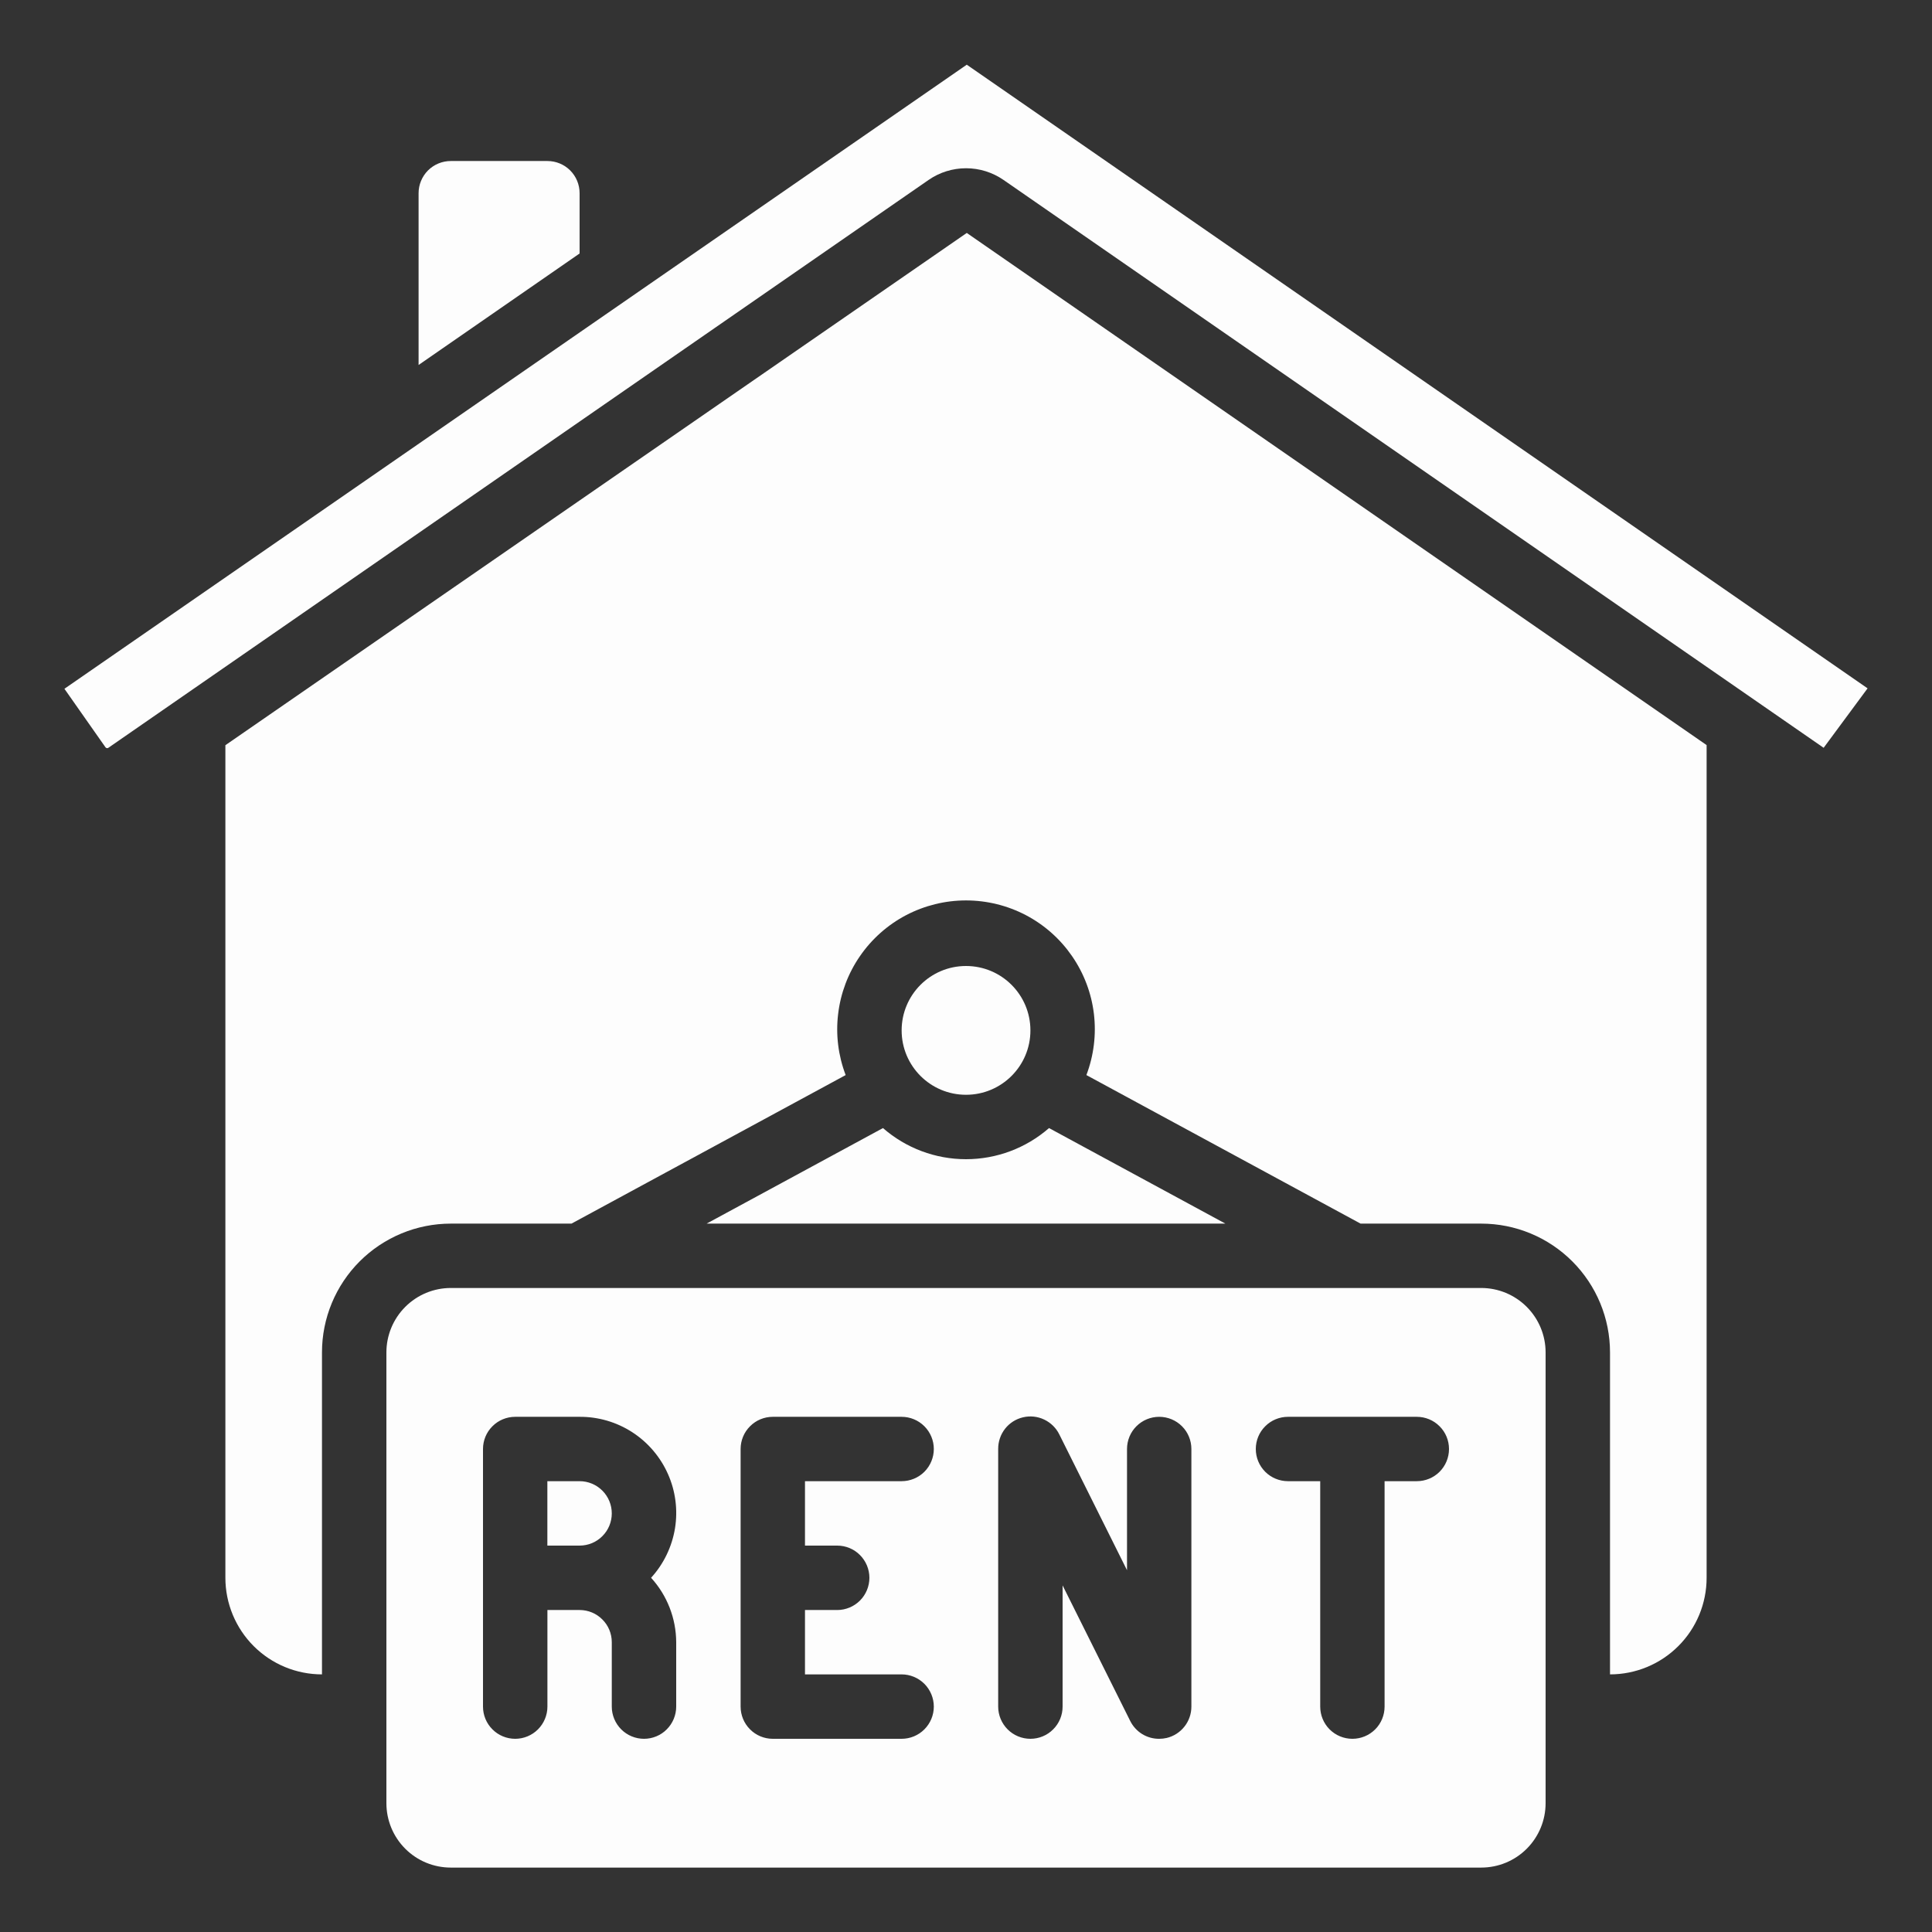
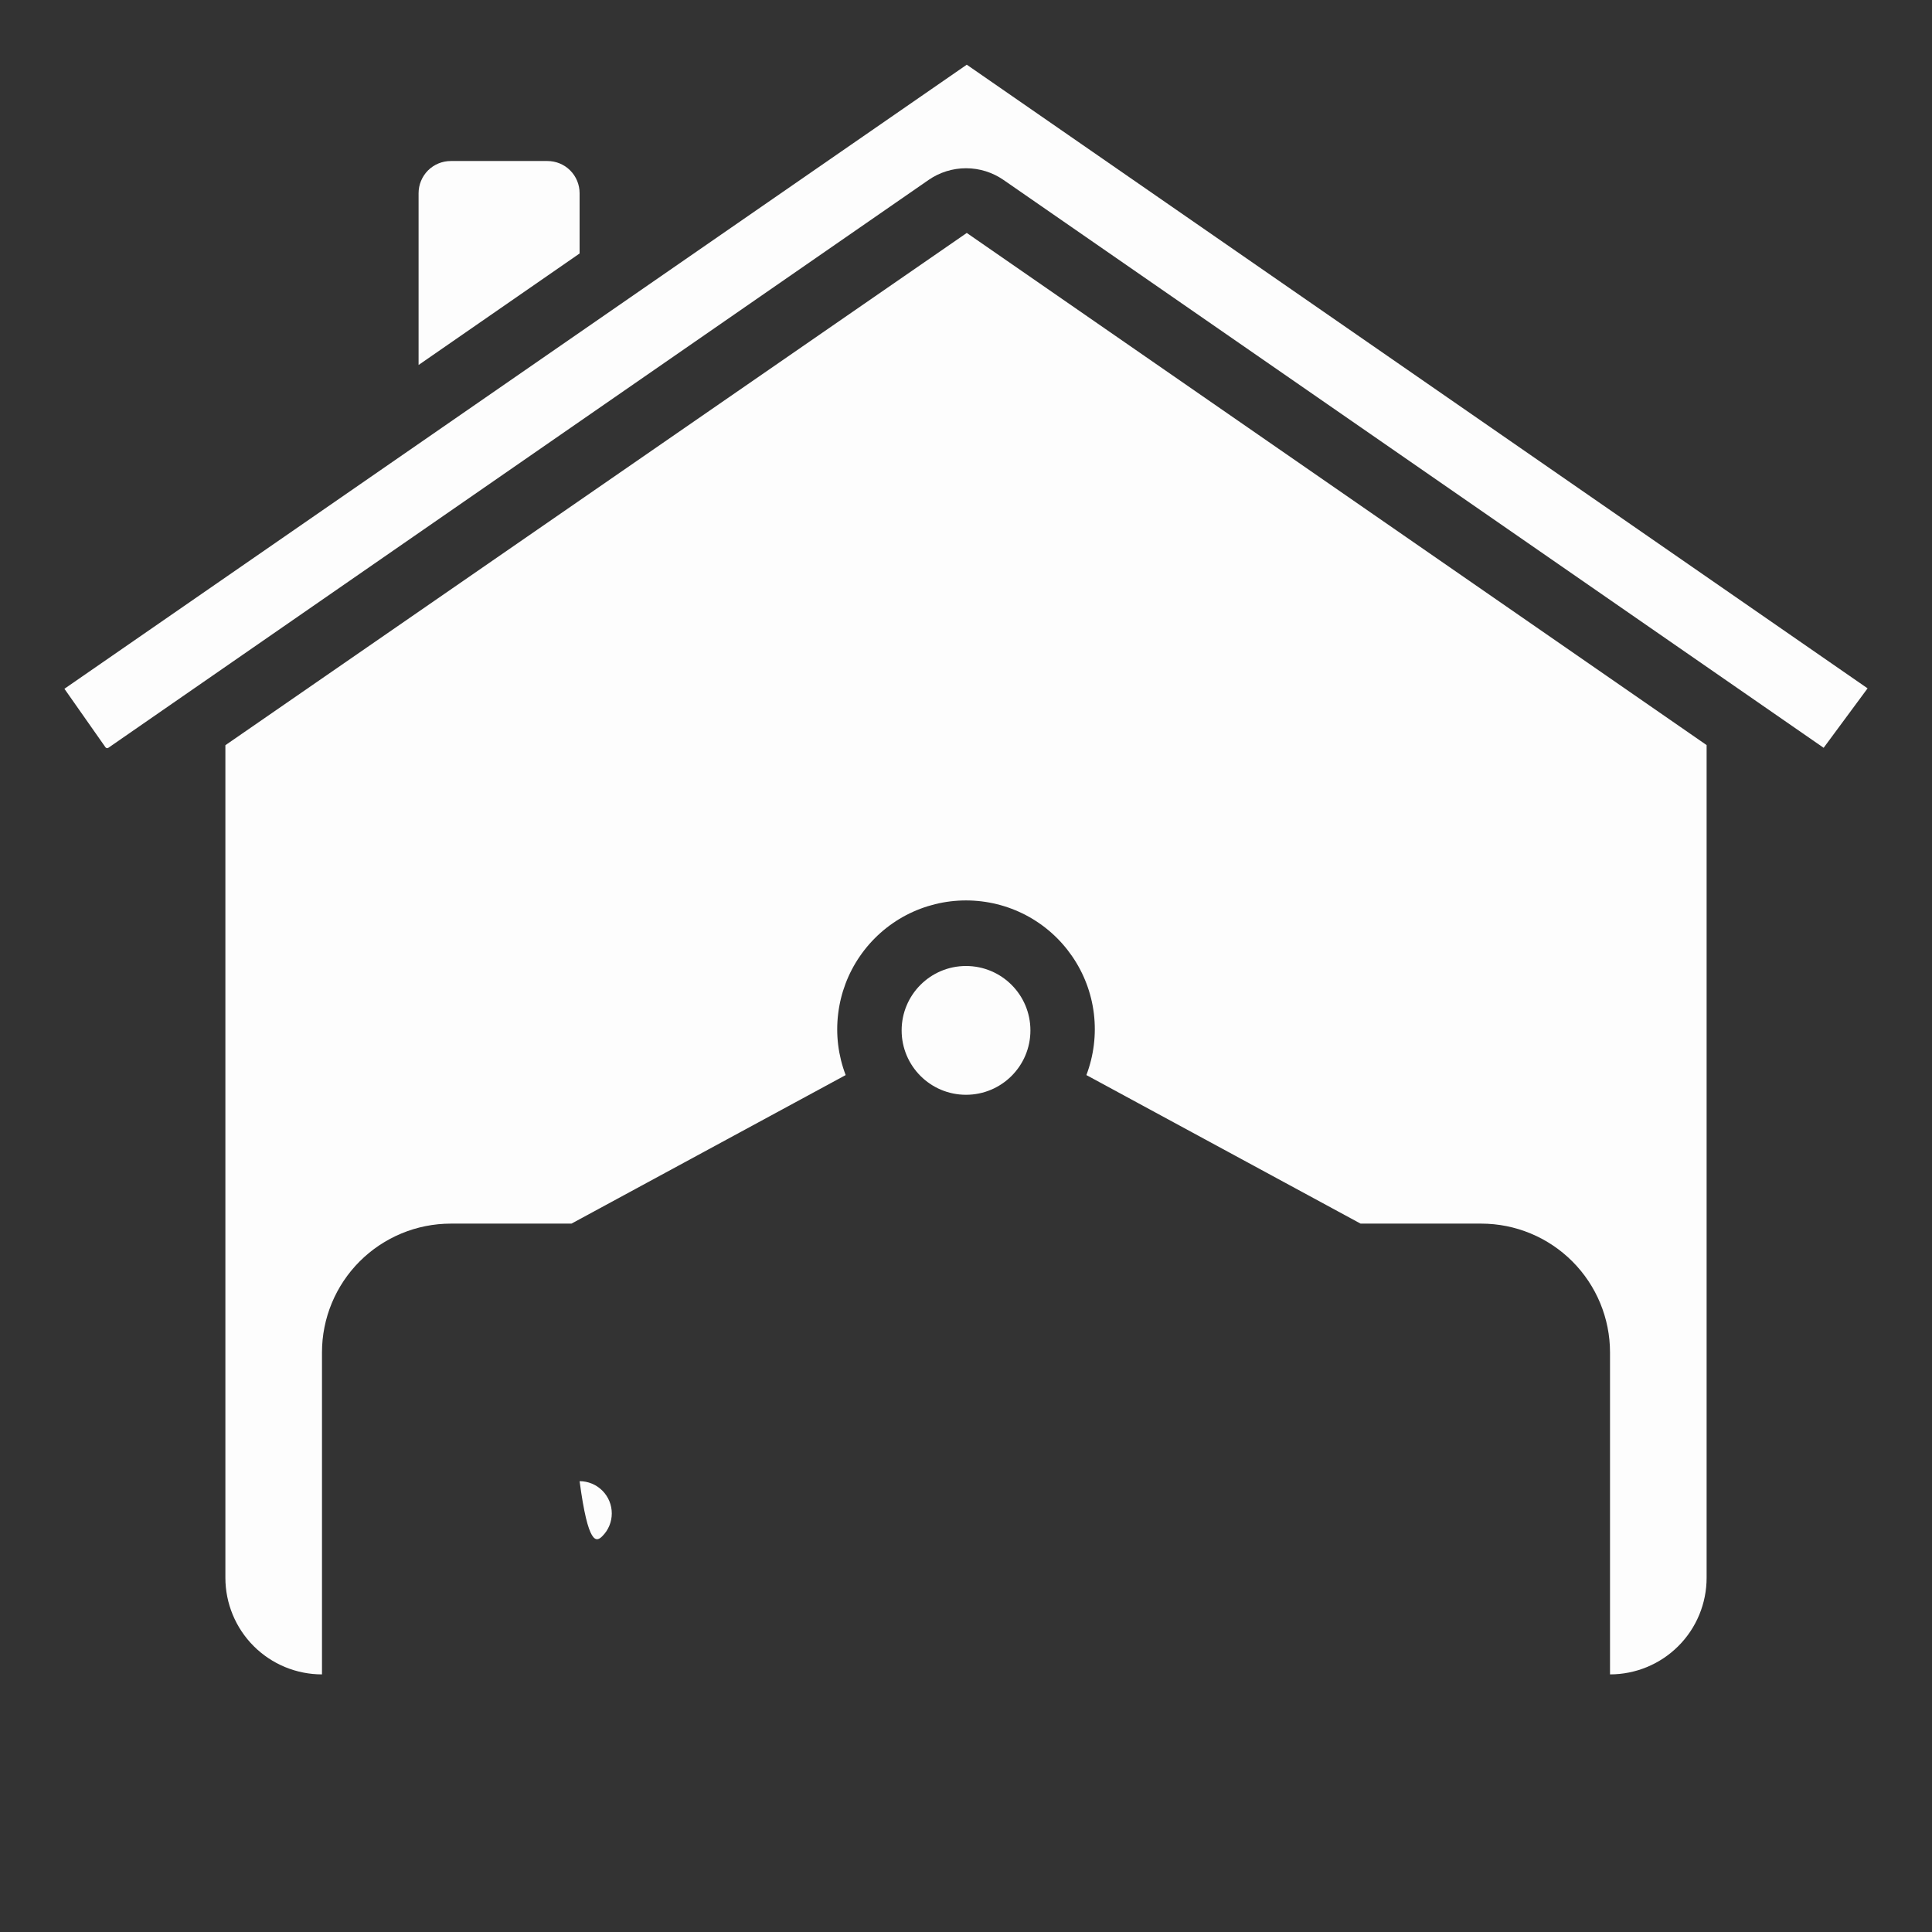
<svg xmlns="http://www.w3.org/2000/svg" width="35" height="35" viewBox="0 0 35 35" fill="none">
  <rect x="0" y="0" width="35" height="35" fill="#333333" stroke="none" />
  <path d="M10.5 3.5C10.5 3.345 10.439 3.197 10.329 3.087C10.22 2.978 10.072 2.917 9.917 2.917H8.167C8.012 2.917 7.864 2.978 7.754 3.087C7.645 3.197 7.583 3.345 7.583 3.5V6.612L10.5 4.592V3.5Z" fill="#FDFDFD" />
  <path d="M1.963 13.547L16.822 3.26C17.021 3.122 17.258 3.048 17.501 3.048C17.744 3.048 17.98 3.122 18.18 3.26L33.037 13.547L33.833 12.47L17.514 1.172L1.167 12.478L1.911 13.538C1.917 13.546 1.926 13.551 1.935 13.553C1.945 13.555 1.955 13.553 1.963 13.547Z" fill="#FDFDFD" />
-   <path d="M28 32.667V24.5C28 24.191 27.877 23.894 27.658 23.675C27.439 23.456 27.143 23.333 26.833 23.333H8.167C7.857 23.333 7.561 23.456 7.342 23.675C7.123 23.894 7 24.191 7 24.5V32.667C7 32.976 7.123 33.273 7.342 33.492C7.561 33.711 7.857 33.833 8.167 33.833H26.833C27.143 33.833 27.439 33.711 27.658 33.492C27.877 33.273 28 32.976 28 32.667ZM12.25 29.75V30.917C12.25 31.071 12.188 31.22 12.079 31.329C11.97 31.439 11.821 31.5 11.667 31.5C11.512 31.5 11.364 31.439 11.254 31.329C11.145 31.22 11.083 31.071 11.083 30.917V29.75C11.083 29.595 11.022 29.447 10.912 29.338C10.803 29.228 10.655 29.167 10.5 29.167H9.917V30.917C9.917 31.071 9.855 31.22 9.746 31.329C9.636 31.439 9.488 31.5 9.333 31.5C9.179 31.5 9.03 31.439 8.921 31.329C8.811 31.22 8.75 31.071 8.75 30.917V26.25C8.75 26.095 8.811 25.947 8.921 25.838C9.03 25.728 9.179 25.667 9.333 25.667H10.5C10.838 25.665 11.17 25.762 11.454 25.946C11.738 26.13 11.963 26.393 12.1 26.702C12.238 27.011 12.282 27.354 12.228 27.688C12.173 28.022 12.023 28.333 11.795 28.583C12.086 28.902 12.248 29.318 12.25 29.75ZM15.167 28C15.321 28 15.47 28.061 15.579 28.171C15.688 28.28 15.75 28.429 15.75 28.583C15.75 28.738 15.688 28.887 15.579 28.996C15.47 29.105 15.321 29.167 15.167 29.167H14.583V30.333H16.333C16.488 30.333 16.636 30.395 16.746 30.504C16.855 30.614 16.917 30.762 16.917 30.917C16.917 31.071 16.855 31.22 16.746 31.329C16.636 31.439 16.488 31.5 16.333 31.5H14C13.845 31.5 13.697 31.439 13.588 31.329C13.478 31.22 13.417 31.071 13.417 30.917V26.25C13.417 26.095 13.478 25.947 13.588 25.838C13.697 25.728 13.845 25.667 14 25.667H16.333C16.488 25.667 16.636 25.728 16.746 25.838C16.855 25.947 16.917 26.095 16.917 26.25C16.917 26.405 16.855 26.553 16.746 26.663C16.636 26.772 16.488 26.833 16.333 26.833H14.583V28H15.167ZM21.583 30.917C21.583 31.048 21.539 31.176 21.457 31.279C21.376 31.382 21.262 31.455 21.134 31.485C21.09 31.495 21.045 31.5 21 31.5C20.891 31.501 20.784 31.471 20.691 31.414C20.599 31.357 20.524 31.275 20.475 31.177L19.25 28.721V30.917C19.25 31.071 19.189 31.22 19.079 31.329C18.97 31.439 18.821 31.5 18.667 31.5C18.512 31.5 18.364 31.439 18.254 31.329C18.145 31.22 18.083 31.071 18.083 30.917V26.25C18.082 26.117 18.126 25.988 18.207 25.884C18.289 25.779 18.404 25.706 18.533 25.676C18.662 25.645 18.798 25.66 18.917 25.717C19.037 25.774 19.134 25.87 19.192 25.989L20.417 28.446V26.25C20.417 26.095 20.478 25.947 20.587 25.838C20.697 25.728 20.845 25.667 21 25.667C21.155 25.667 21.303 25.728 21.413 25.838C21.522 25.947 21.583 26.095 21.583 26.25V30.917ZM25.667 26.833H25.083V30.917C25.083 31.071 25.022 31.22 24.913 31.329C24.803 31.439 24.655 31.5 24.5 31.5C24.345 31.5 24.197 31.439 24.087 31.329C23.978 31.22 23.917 31.071 23.917 30.917V26.833H23.333C23.179 26.833 23.03 26.772 22.921 26.663C22.811 26.553 22.75 26.405 22.75 26.25C22.75 26.095 22.811 25.947 22.921 25.838C23.03 25.728 23.179 25.667 23.333 25.667H25.667C25.821 25.667 25.97 25.728 26.079 25.838C26.189 25.947 26.25 26.095 26.25 26.25C26.25 26.405 26.189 26.553 26.079 26.663C25.97 26.772 25.821 26.833 25.667 26.833Z" fill="#FDFDFD" />
  <path d="M17.5 19.833C18.145 19.833 18.667 19.311 18.667 18.667C18.667 18.022 18.145 17.5 17.5 17.5C16.856 17.5 16.334 18.022 16.334 18.667C16.334 19.311 16.856 19.833 17.5 19.833Z" fill="#FDFDFD" />
-   <path d="M12.801 22.167H22.199L19.004 20.436C18.587 20.8 18.053 21 17.5 21C16.947 21 16.413 20.8 15.996 20.436L12.801 22.167Z" fill="#FDFDFD" />
-   <path d="M10.5 26.833H9.916V28H10.5C10.655 28 10.803 27.939 10.912 27.829C11.022 27.72 11.083 27.571 11.083 27.417C11.083 27.262 11.022 27.114 10.912 27.004C10.803 26.895 10.655 26.833 10.5 26.833Z" fill="#FDFDFD" />
+   <path d="M10.5 26.833H9.916H10.5C10.655 28 10.803 27.939 10.912 27.829C11.022 27.72 11.083 27.571 11.083 27.417C11.083 27.262 11.022 27.114 10.912 27.004C10.803 26.895 10.655 26.833 10.5 26.833Z" fill="#FDFDFD" />
  <path d="M30.917 28.583V13.498L17.514 4.22L4.083 13.5V28.583C4.083 29.047 4.268 29.493 4.596 29.821C4.924 30.149 5.369 30.333 5.833 30.333V24.5C5.833 23.881 6.079 23.288 6.517 22.85C6.955 22.413 7.548 22.167 8.167 22.167H10.353L15.32 19.476C15.185 19.122 15.138 18.742 15.184 18.366C15.229 17.991 15.364 17.632 15.579 17.321C15.793 17.01 16.08 16.755 16.415 16.579C16.75 16.404 17.122 16.312 17.5 16.312C17.878 16.312 18.251 16.404 18.585 16.579C18.92 16.755 19.207 17.01 19.421 17.321C19.636 17.632 19.772 17.991 19.817 18.366C19.862 18.742 19.815 19.122 19.681 19.476L24.648 22.167H26.834C27.452 22.167 28.046 22.413 28.483 22.85C28.921 23.288 29.167 23.881 29.167 24.5V30.333C29.631 30.333 30.076 30.149 30.404 29.821C30.733 29.493 30.917 29.047 30.917 28.583Z" fill="#FDFDFD" />
</svg>